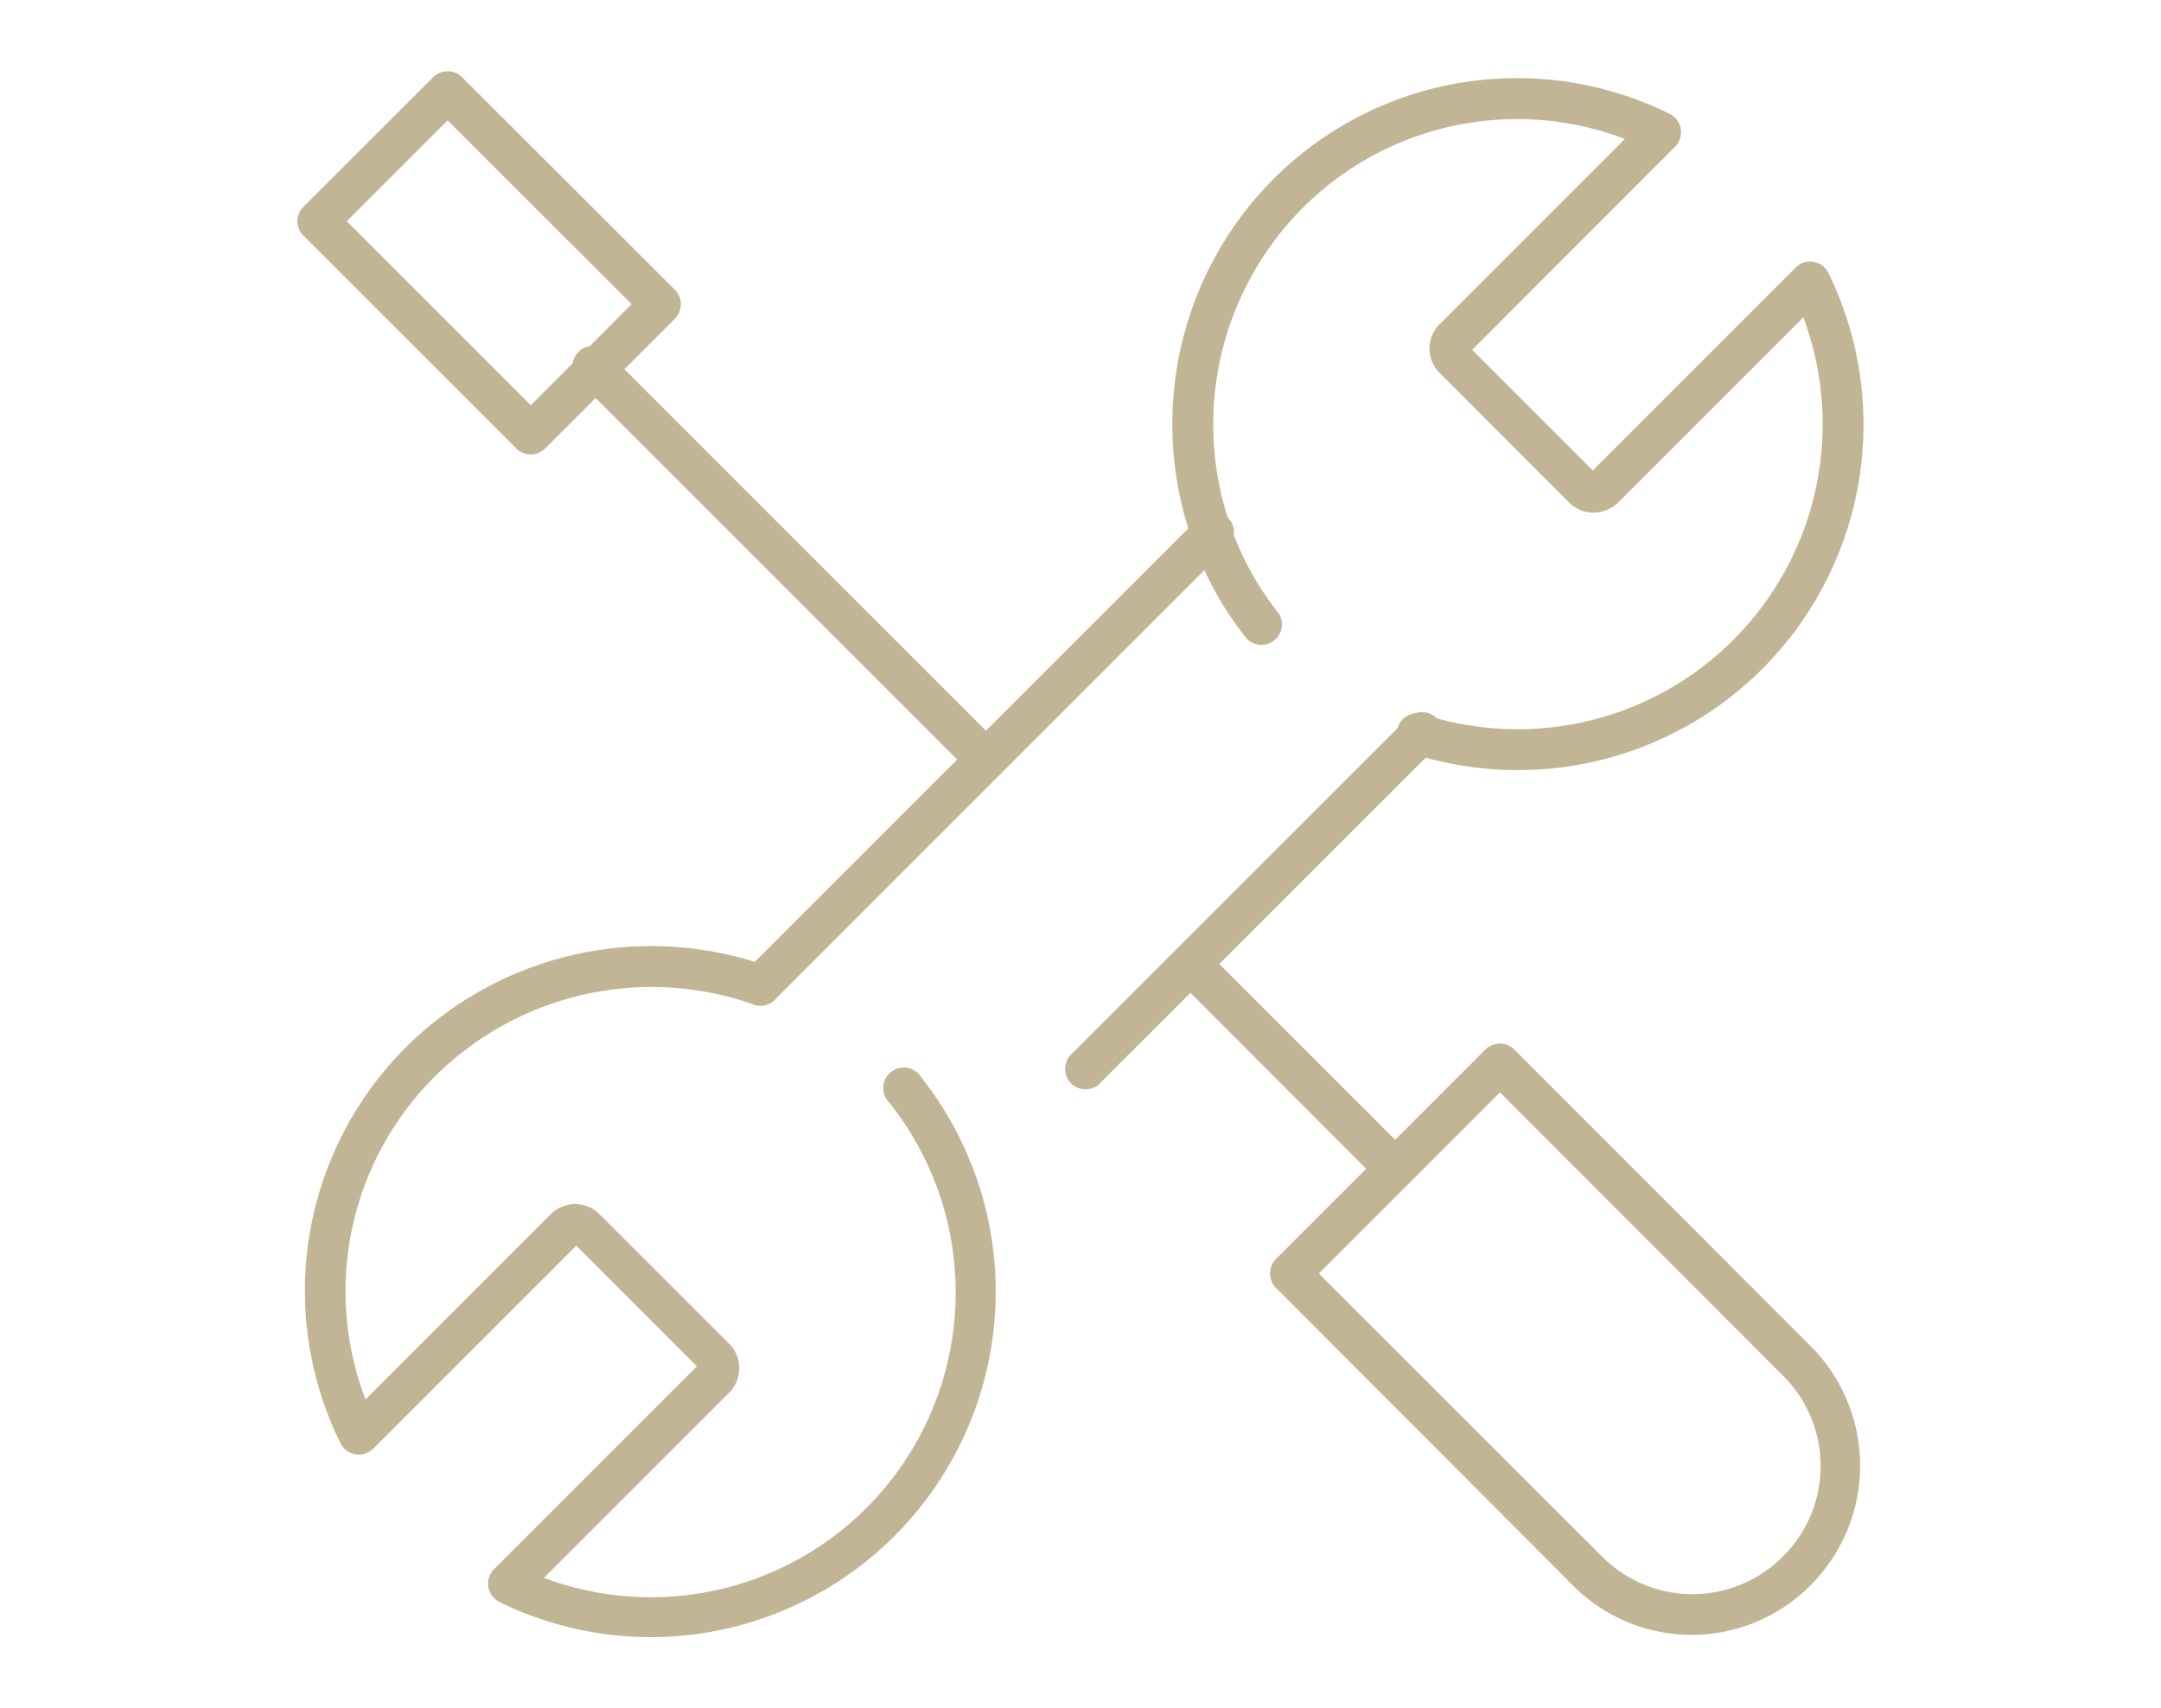
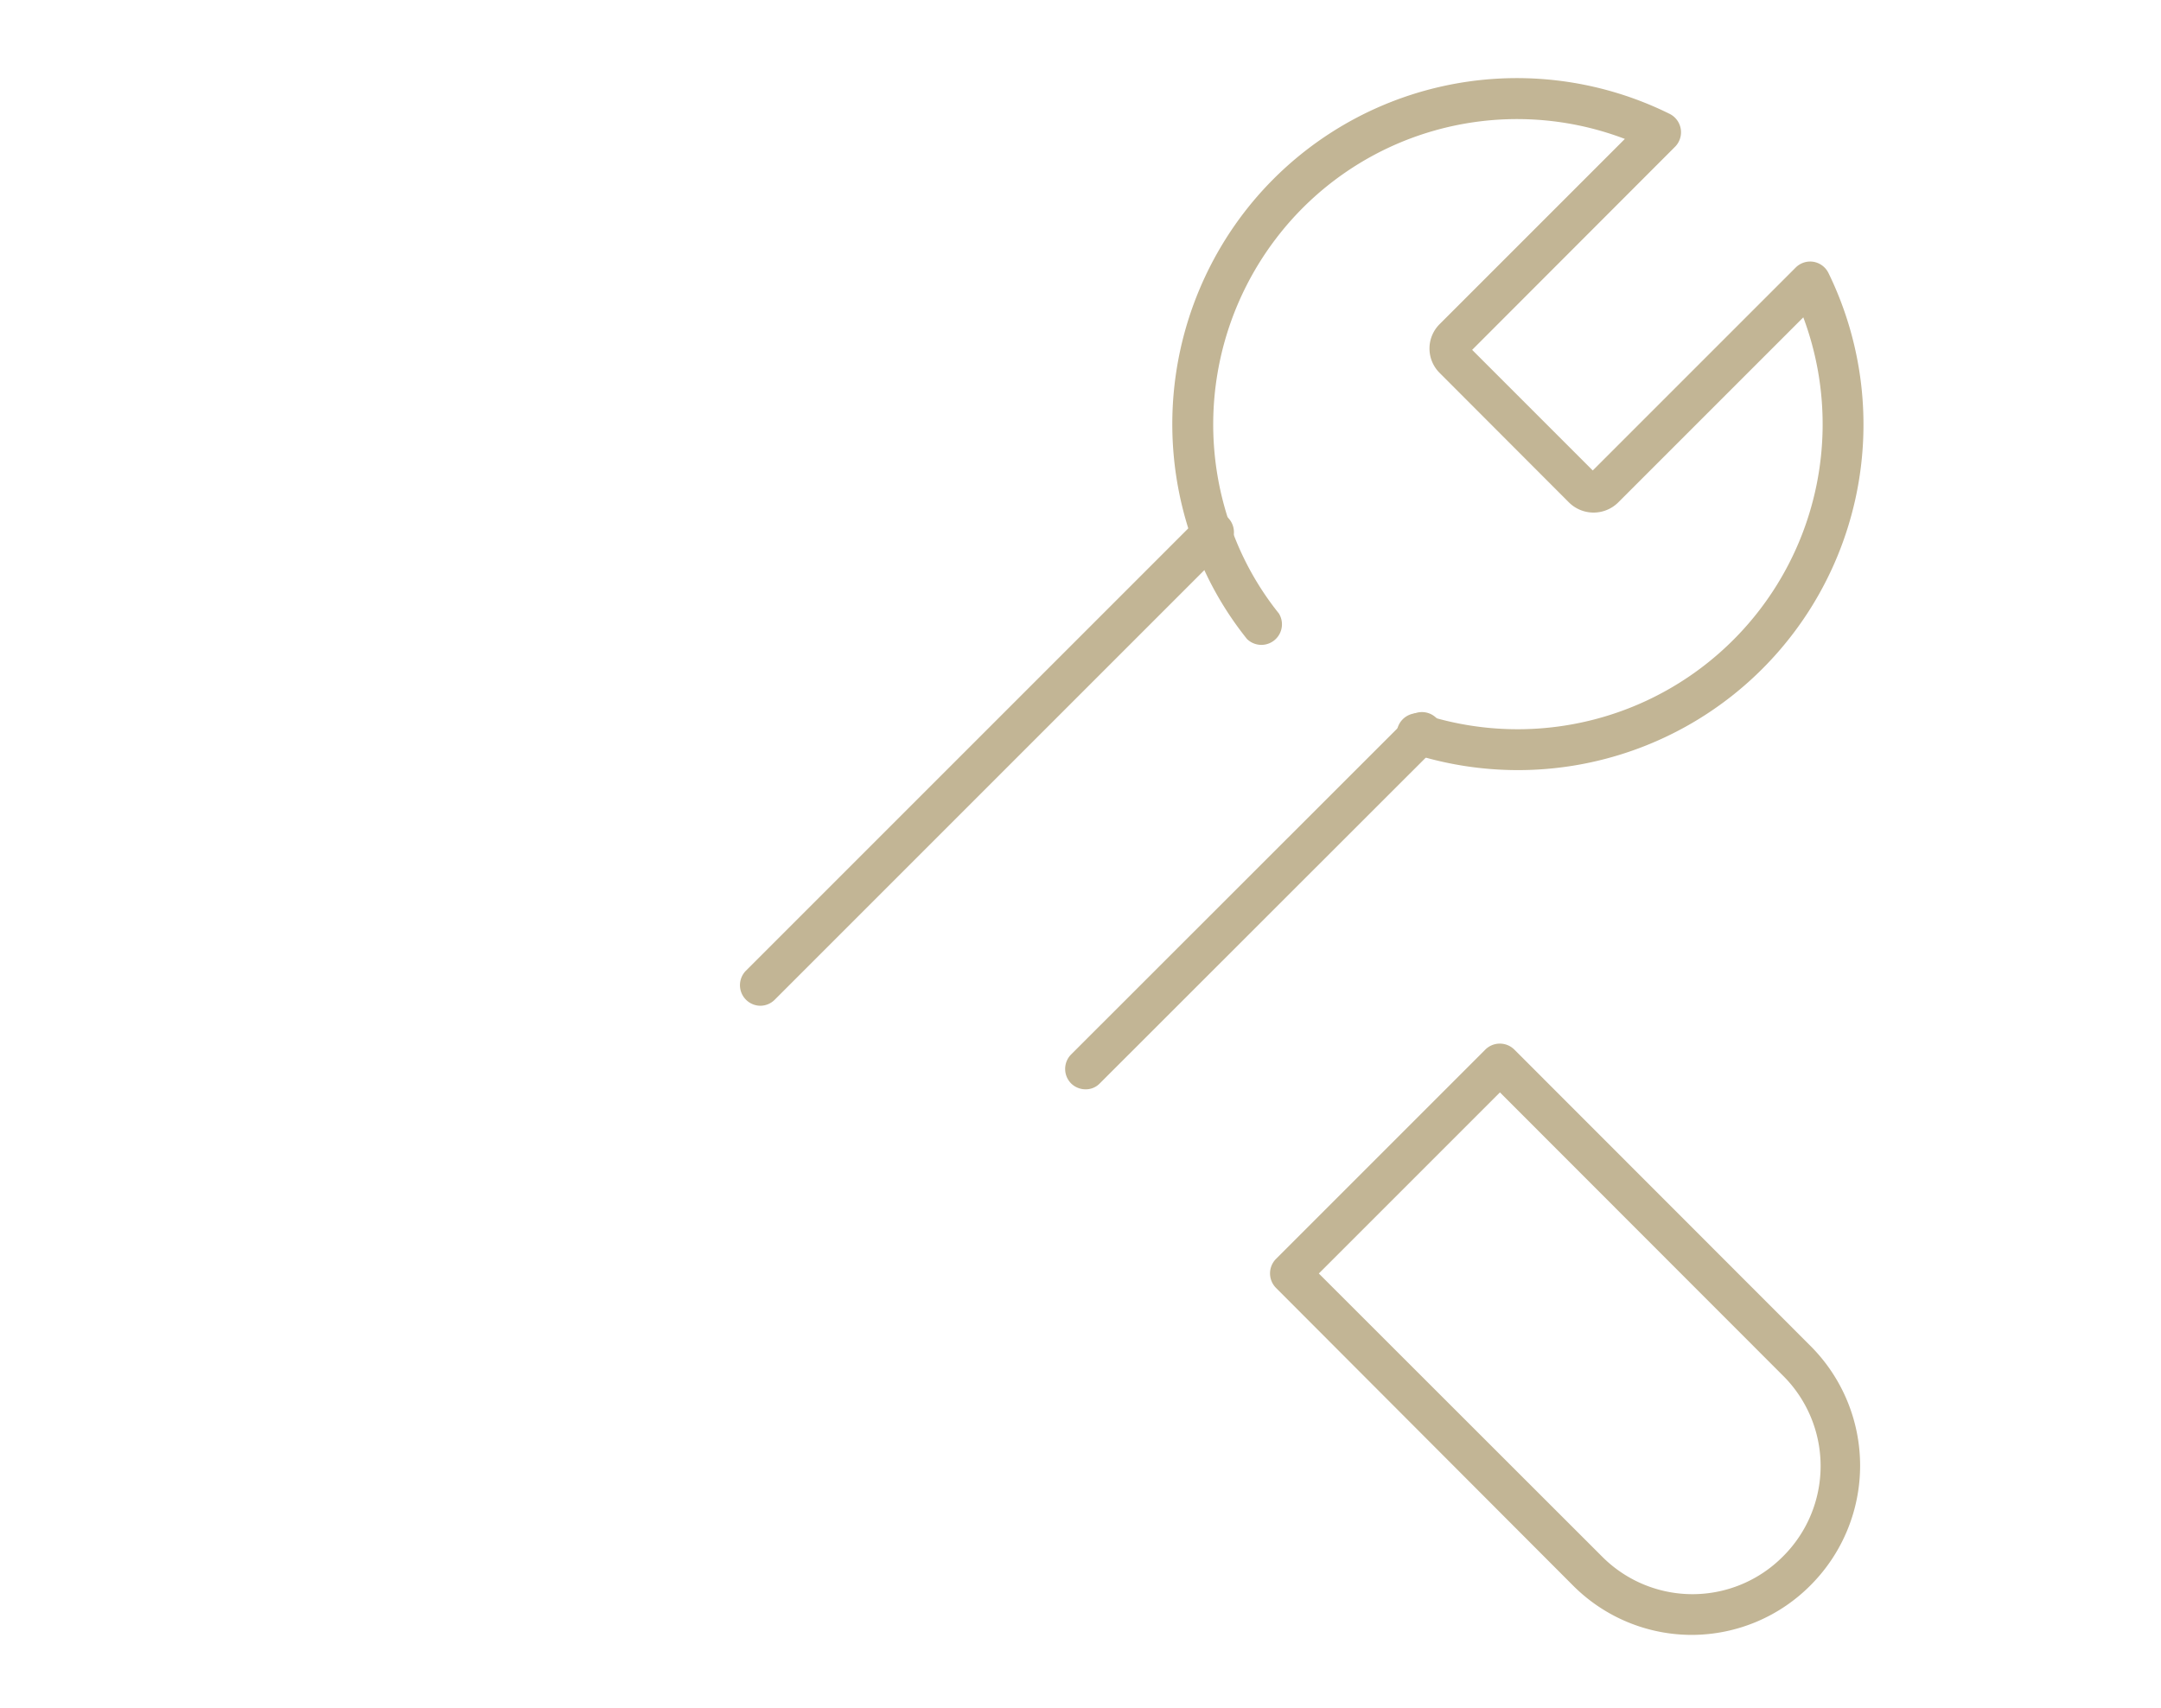
<svg xmlns="http://www.w3.org/2000/svg" id="レイヤー_1" data-name="レイヤー 1" viewBox="0 0 105 83">
  <defs>
    <style>.cls-1{fill:#c2b595;}</style>
  </defs>
-   <path class="cls-1" d="M25.79,22.08a1,1,0,0,1-.71-.29L14.74,11.45a1,1,0,0,1-.29-.7,1,1,0,0,1,.29-.7l6.31-6.3a1,1,0,0,1,1.4,0L32.79,14.08a1,1,0,0,1,0,1.41l-6.3,6.3A1,1,0,0,1,25.79,22.08ZM16.85,10.75l8.94,8.94,4.9-4.91L21.75,5.85Z" />
  <path class="cls-1" d="M82.23,79.44a8.15,8.15,0,0,1-5.8-2.4L62,62.58a1,1,0,0,1,0-1.41L72.17,51a1,1,0,0,1,1.41,0L88,65.43A8.22,8.22,0,0,1,88,77h0A8.15,8.15,0,0,1,82.23,79.44ZM64.08,61.88,77.84,75.63a6.19,6.19,0,0,0,8.79,0h0a6.19,6.19,0,0,0,0-8.79L72.88,53.08Z" />
-   <path class="cls-1" d="M47.91,37.9a1,1,0,0,1-.7-.29l-19-19a1,1,0,1,1,1.4-1.4l19,19a1,1,0,0,1,0,1.4A1,1,0,0,1,47.91,37.9Z" />
-   <path class="cls-1" d="M67.78,57.77a1,1,0,0,1-.71-.29l-9.93-9.94a1,1,0,0,1,1.4-1.4l9.94,9.93a1,1,0,0,1-.7,1.7Z" />
-   <path class="cls-1" d="M31.63,79.55a16.75,16.75,0,0,1-7.37-1.71A1,1,0,0,1,24,76.25l9.86-9.86L28,60.53l-9.86,9.86a1,1,0,0,1-1.6-.27,16.72,16.72,0,0,1,4.84-20.68,16.9,16.9,0,0,1,15.9-2.5,1,1,0,0,1,.61,1.26,1,1,0,0,1-1.27.61,14.9,14.9,0,0,0-14,2.2A14.72,14.72,0,0,0,17.76,68l9-9a1.67,1.67,0,0,1,2.37,0l6.3,6.29a1.69,1.69,0,0,1,0,2.38l-9,9a14.81,14.81,0,0,0,16.8-23.07,1,1,0,1,1,1.55-1.23A16.79,16.79,0,0,1,31.63,79.55Z" />
  <path class="cls-1" d="M73.77,37.42a16.86,16.86,0,0,1-5.08-.78,1,1,0,1,1,.6-1.89A14.82,14.82,0,0,0,87.62,15.42l-9,9a1.7,1.7,0,0,1-2.38,0l-6.29-6.3a1.67,1.67,0,0,1,0-2.37l9-9A14.72,14.72,0,0,0,62,11.59a14.9,14.9,0,0,0-2.2,14,14.3,14.3,0,0,0,2.34,4.22,1,1,0,0,1-1.55,1.24,16.24,16.24,0,0,1-2.66-4.8,16.9,16.9,0,0,1,2.5-15.9A16.72,16.72,0,0,1,81.12,5.53a1,1,0,0,1,.27,1.6L71.53,17l5.86,5.86L87.25,13a1,1,0,0,1,.86-.28,1,1,0,0,1,.73.54A16.79,16.79,0,0,1,73.77,37.42Z" />
  <path class="cls-1" d="M36.94,48.87a1,1,0,0,1-.7-1.7L58.17,25.24a1,1,0,1,1,1.41,1.4L37.64,48.58A1,1,0,0,1,36.94,48.87Z" />
  <path class="cls-1" d="M52.74,52.93a1,1,0,0,1-.7-.29,1,1,0,0,1,0-1.4L68.29,35a1,1,0,1,1,1.4,1.4L53.44,52.64A.94.94,0,0,1,52.74,52.93Z" />
</svg>